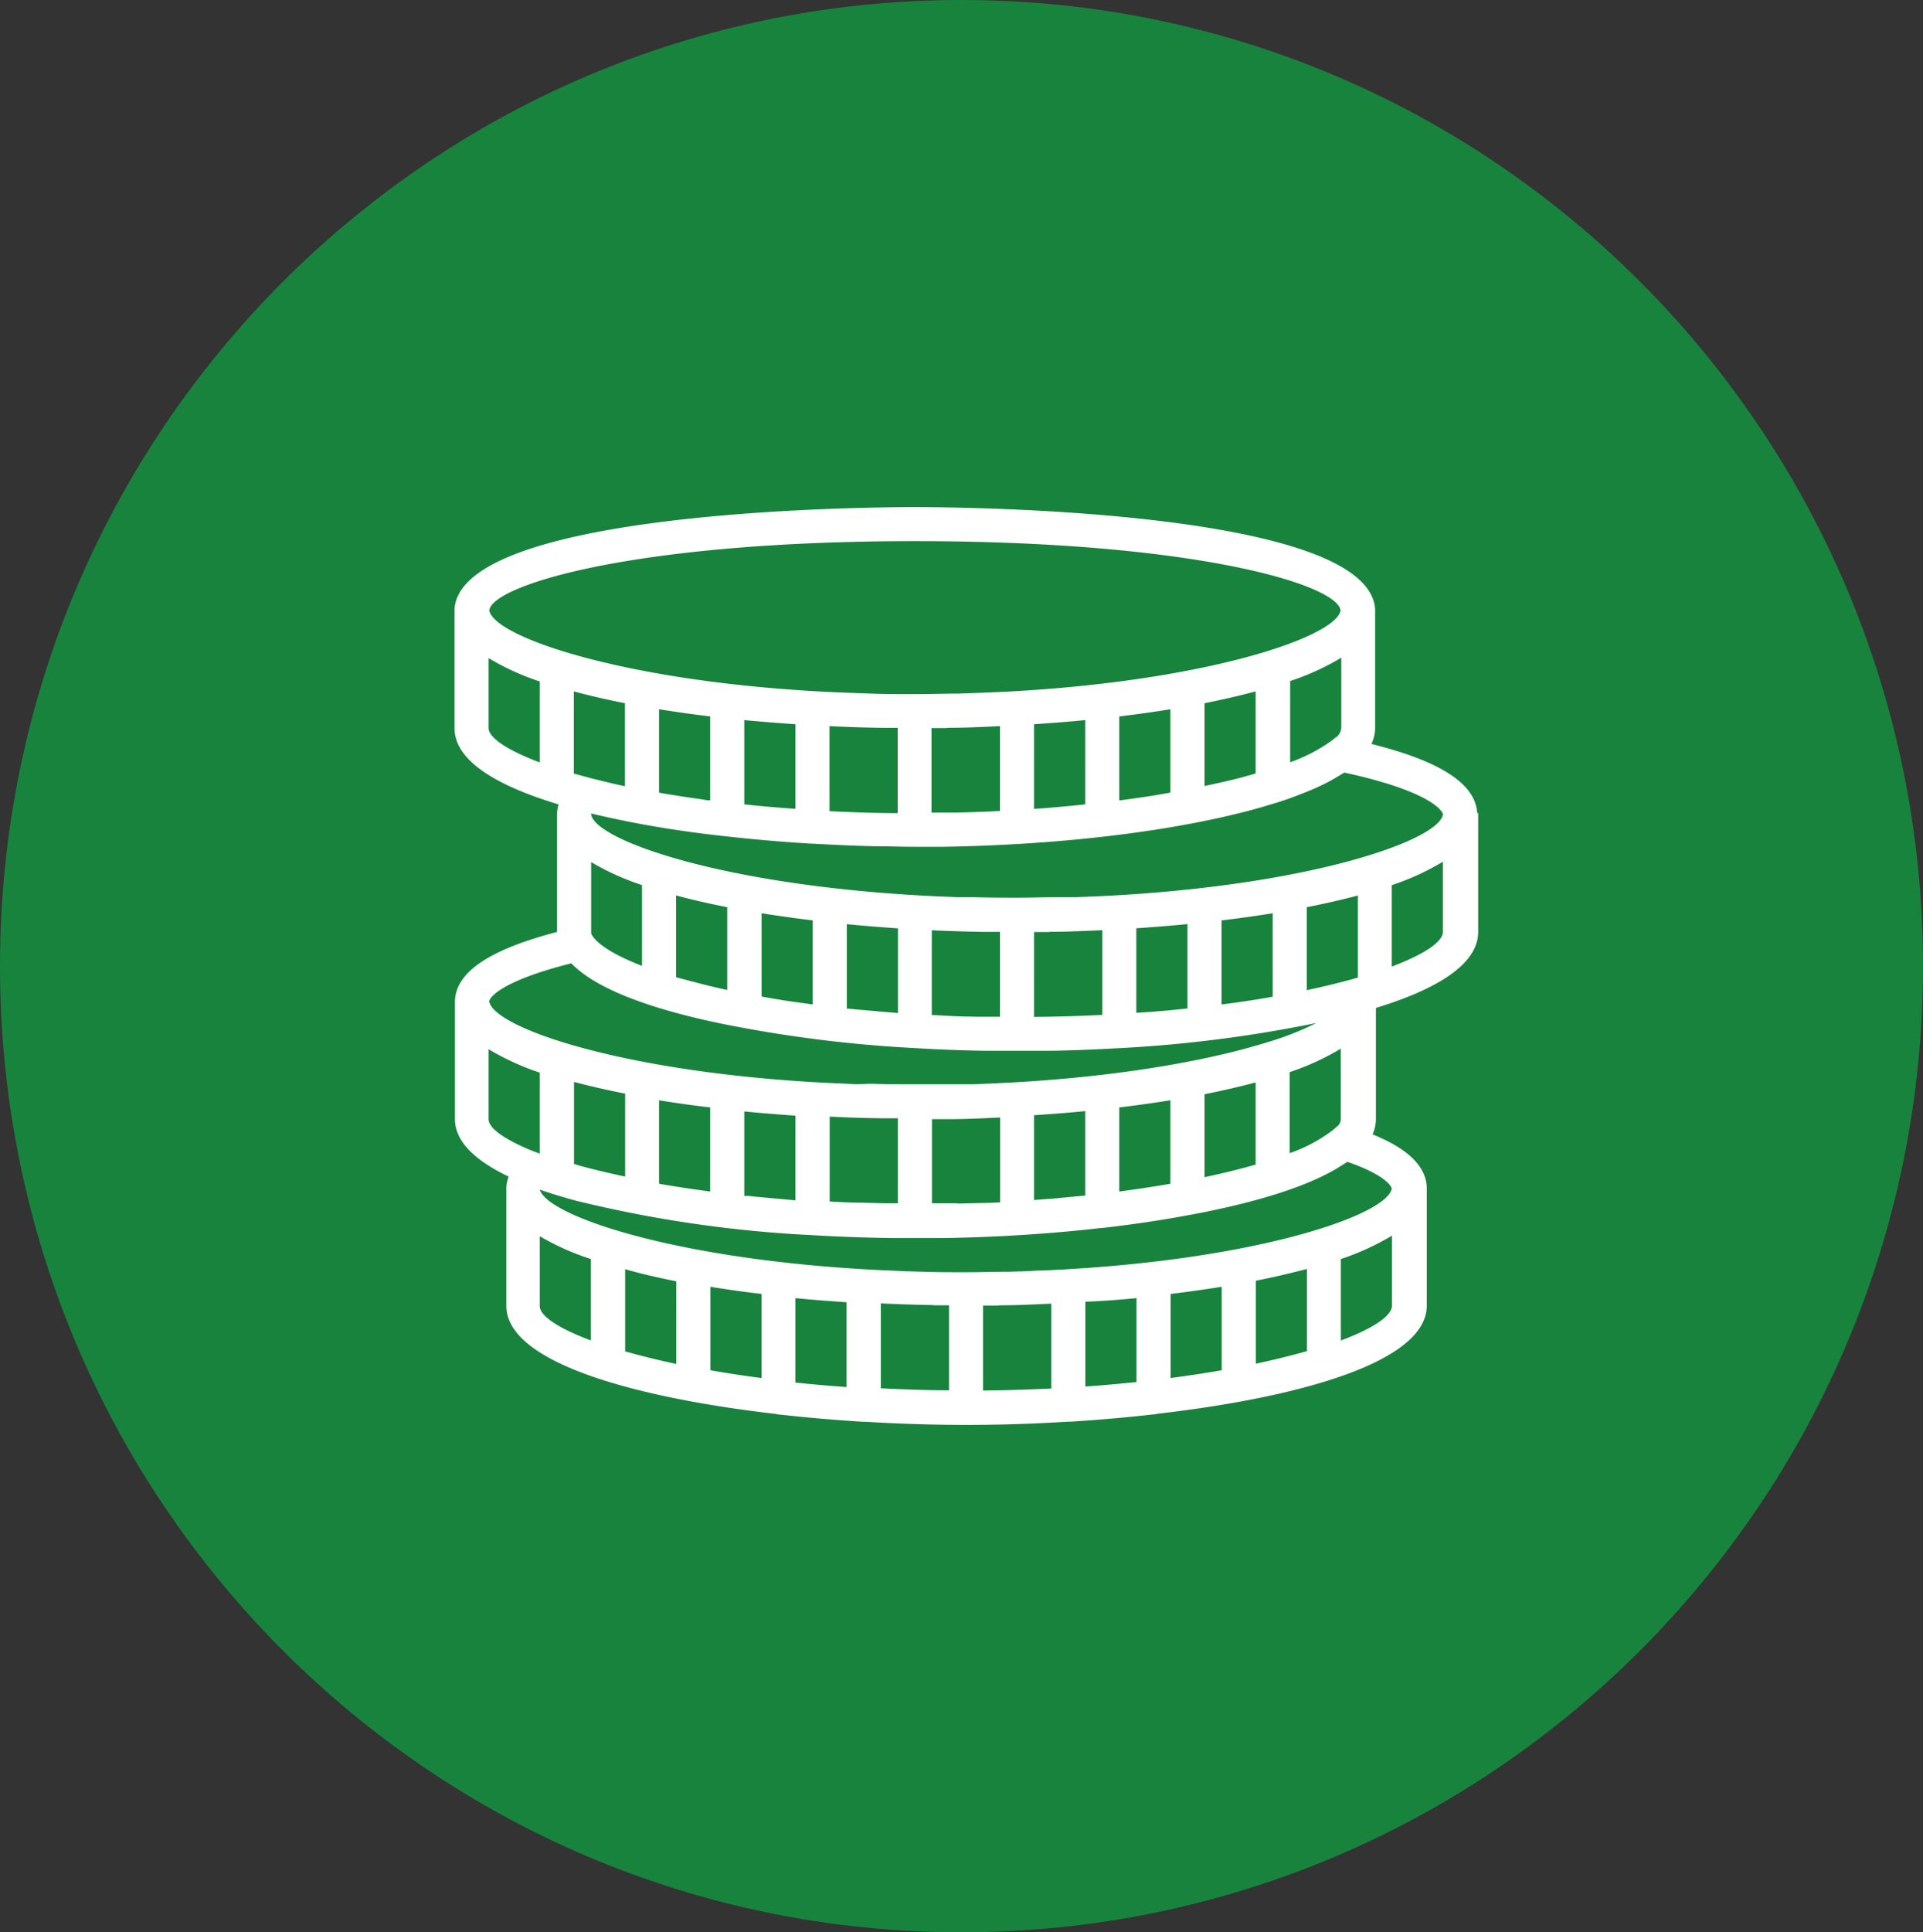
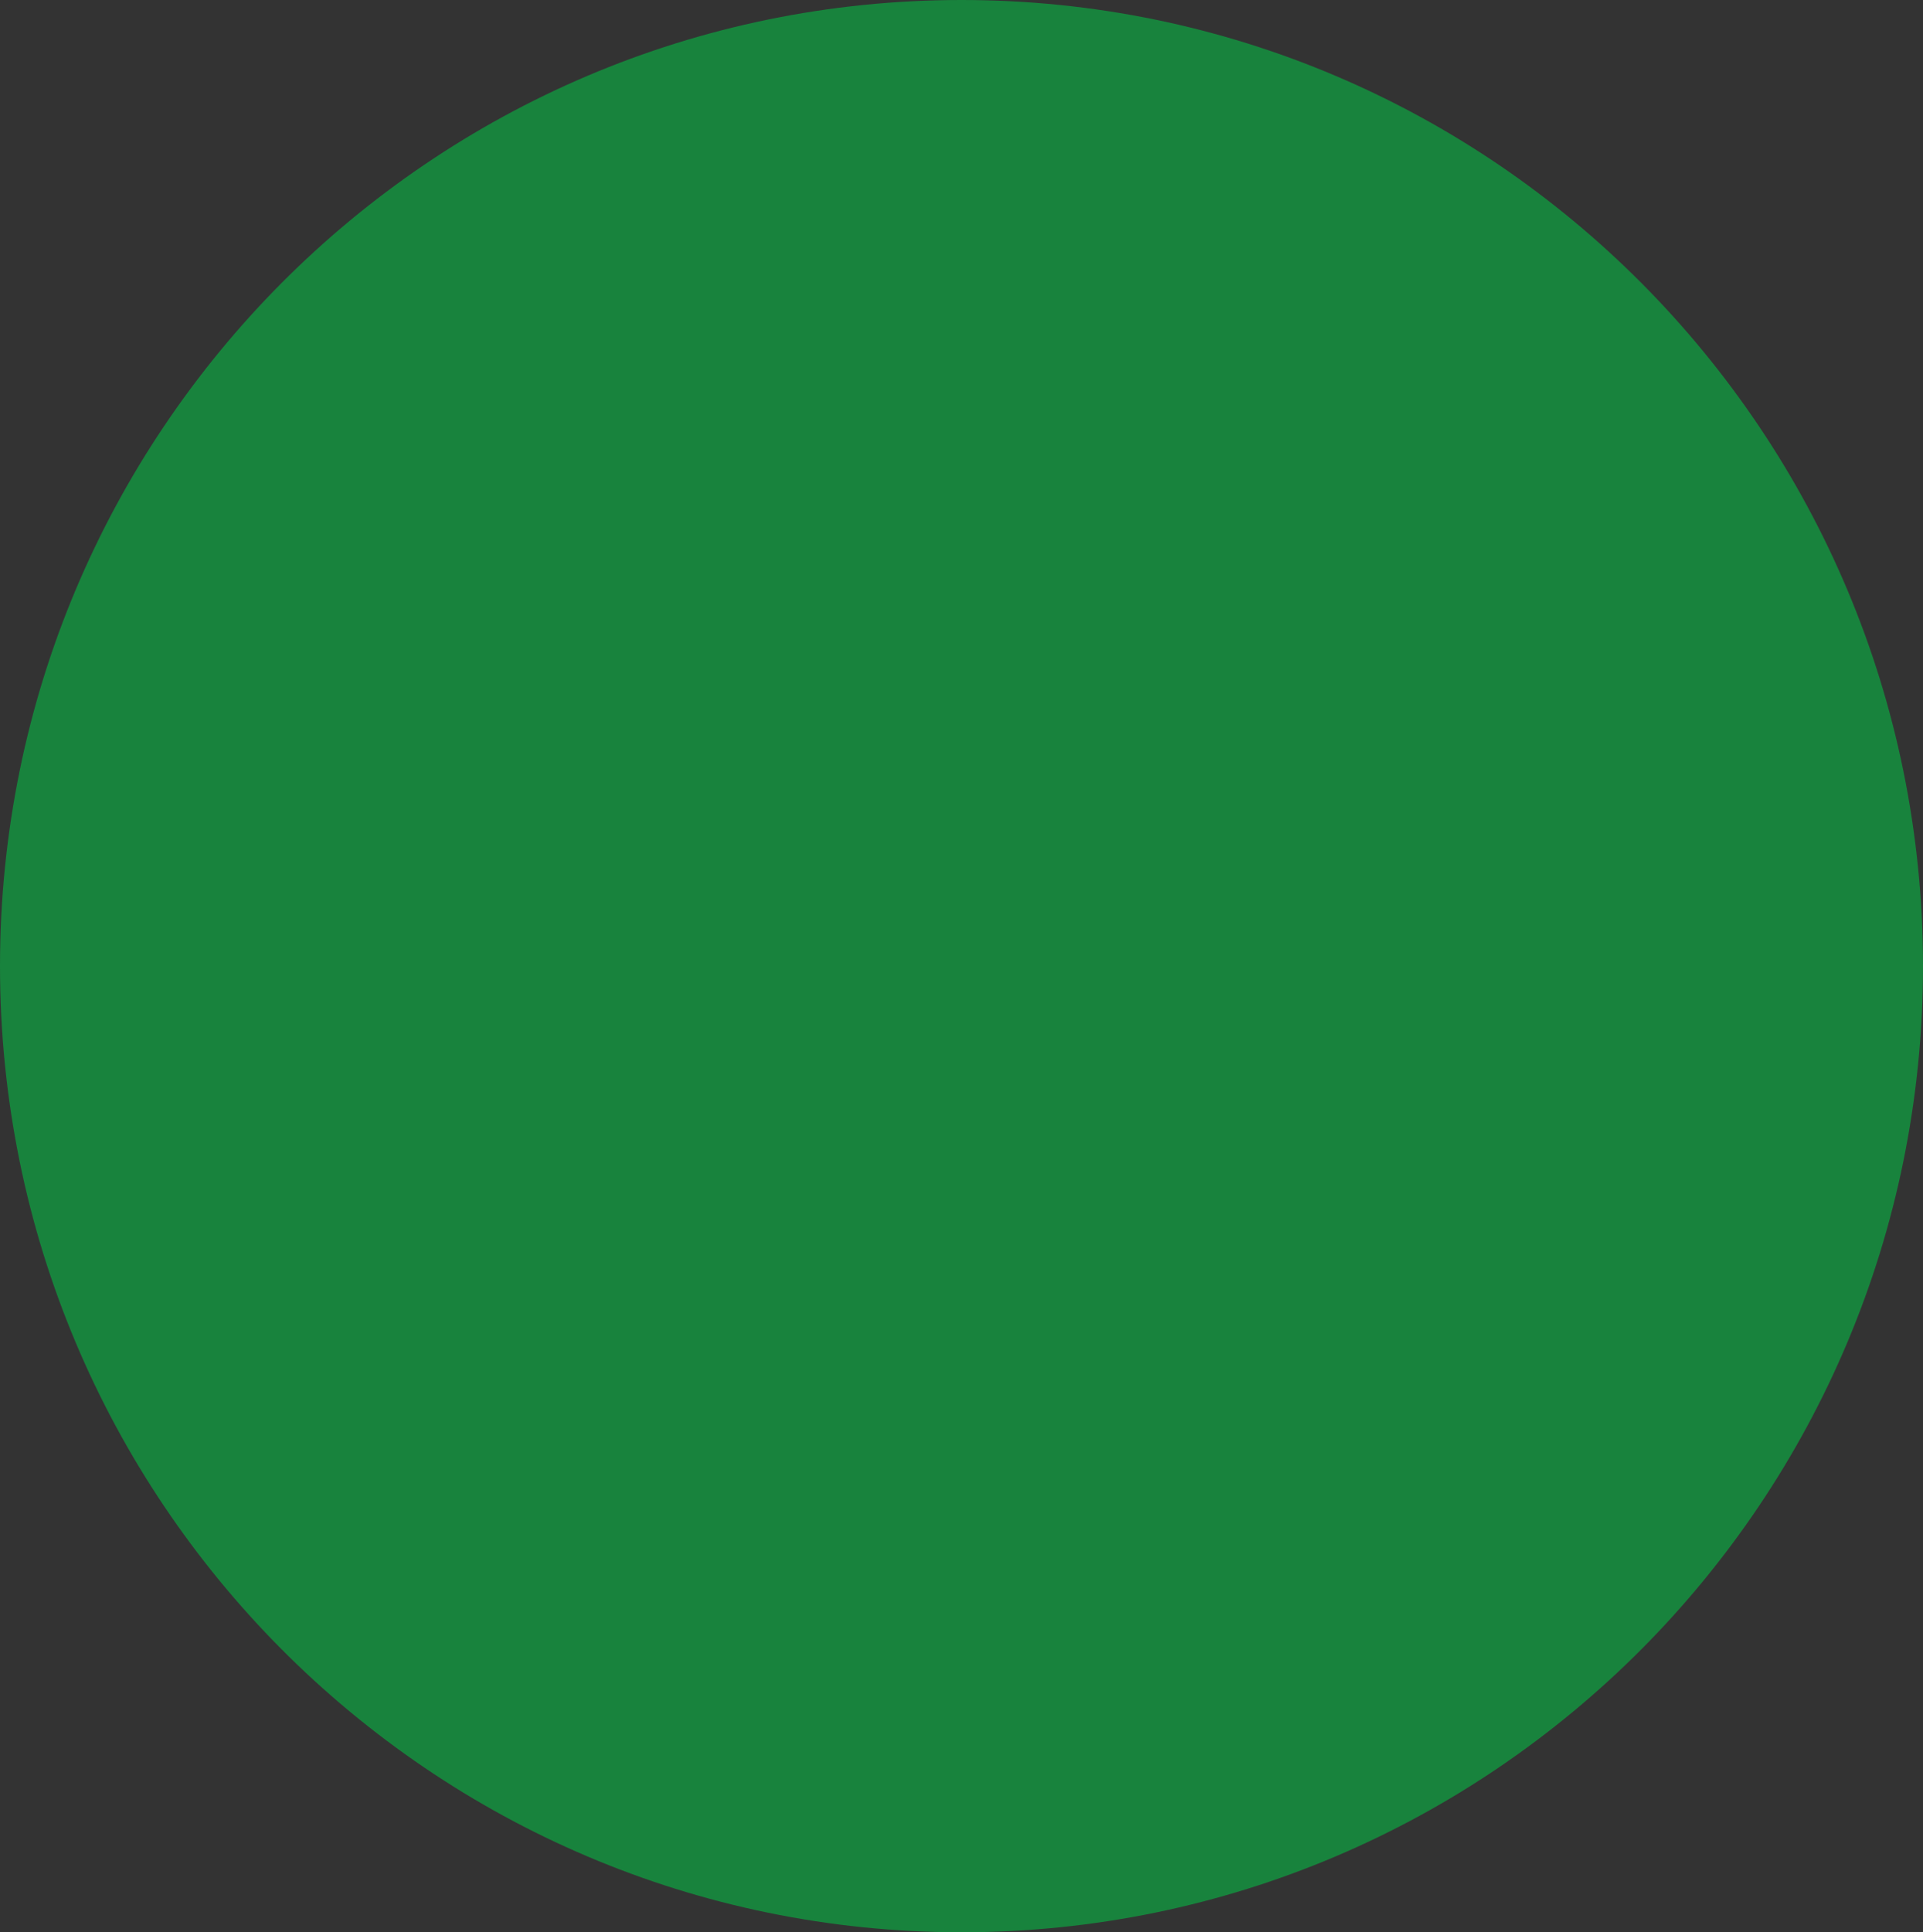
<svg xmlns="http://www.w3.org/2000/svg" viewBox="0 0 220 221">
  <rect x="0" y="0" width="220" height="221" fill="#333333" stroke="none" />
  <defs>
    <style>.cls-1{fill:#18833d;}.cls-1,.cls-2{fill-rule:evenodd;}.cls-2{fill:#fff;}</style>
  </defs>
  <g id="Calque_2" data-name="Calque 2">
    <g id="PICTOGRAMMES">
      <g id="_243_Chiffre_d_affaire" data-name="243_Chiffre_d'affaire">
        <path class="cls-1" d="M0,110.5C0,49.47,49.25,0,110,0S220,49.47,220,110.5,170.75,221,110,221,0,171.53,0,110.5Z" />
-         <path class="cls-2" d="M169,93c-.19-3.33-4.16-5.93-12.1-7.91a4.29,4.29,0,0,0,.42-1.82V69.67h0C156.57,58.33,110,58,104.65,58S52.73,58.33,52,69.67h0v.25h0V83.28C52,87,56.79,89.86,63.9,92a4.89,4.89,0,0,0-.17,1h0v.25h0v13.34c-7.66,2-11.49,4.53-11.68,7.8h0v.25h0V128c0,2.57,2.33,4.75,6.14,6.57a4,4,0,0,0-.26,1.21h0V136h0v13.36c0,6.47,14.62,10.48,30.85,12.36a1.81,1.81,0,0,0,.35.07l.11,0c3.12.35,6.3.62,9.45.82a1.06,1.06,0,0,0,.19,0l.1,0c4,.24,7.92.36,11.6.36s7.6-.12,11.6-.37a.29.29,0,0,0,.1,0c.07,0,.13,0,.19,0,3.15-.2,6.33-.47,9.45-.83l.11,0a1.28,1.28,0,0,0,.35-.07c16.23-1.87,30.83-5.89,30.85-12.36v-13.6h0c-.14-2.39-2.18-4.37-6.2-6a4.24,4.24,0,0,0,.38-1.75V115.28c7-2.14,11.69-5,11.7-8.68V93Zm-15.79,35.62-.67.59a17.57,17.57,0,0,1-5,2.68v-9.27a29.23,29.23,0,0,0,5.85-2.68v8A1.18,1.18,0,0,1,153.19,128.62Zm-43.61,9-.86,0-2.12,0V128l1.61,0h.31c2,0,3.93-.1,5.88-.19v9.71l-1.26.06C112,137.59,110.78,137.63,109.58,137.66Zm-8.52,0-2.67-.07h-.32c-1.07,0-2.12-.08-3.17-.13v-9.71q2.94.15,5.88.19h.31l1.61,0v9.72h-1.64Zm-35.22-4.44-.19-.05v-9.39c1.82.49,3.78.93,5.85,1.34v9.49q-2.69-.57-5-1.19Zm41.1,16.11,1.61,0v9.72c-2.7,0-5.3-.1-7.8-.23v-9.71c2,.1,3.92.16,5.88.19Zm7.43,0c2,0,3.93-.1,5.88-.19v9.71c-2.5.12-5.11.2-7.8.23v-9.72l1.61,0Zm15.63-.88v9.66c-1.87.19-3.82.37-5.85.51v-9.7C126.13,148.81,128.08,148.66,130,148.47Zm3.9-.42q3-.36,5.85-.82v9.55q-2.76.48-5.85.89Zm9.75-1.51c2.07-.41,4-.86,5.85-1.35v9.4q-2.61.75-5.85,1.44Zm-66.3,0V156q-3.24-.69-5.85-1.44v-9.4C73.32,145.68,75.28,146.13,77.35,146.54Zm3.9.69q2.84.47,5.85.82v9.62q-3.09-.4-5.85-.89ZM91,148.47c1.92.19,3.87.34,5.85.47v9.7q-3-.21-5.85-.51Zm-4.84-11.63-.59-.06-.42,0v-9.66q2.88.28,5.85.48v9.69C89.36,137.13,87.74,137,86.16,136.84Zm-4.91-10.18v9.62q-3.09-.41-5.85-.89v-9.55Q78.24,126.31,81.25,126.66Zm38.35,10.49-1.3.1v-9.7c2-.13,3.93-.28,5.85-.47v9.66l-3.7.35Zm8.45-.87v-9.62q3-.36,5.85-.82v9.55Q131.14,135.87,128.05,136.28Zm9.75-11.13c2.07-.41,4-.86,5.85-1.35v9.4q-2.61.75-5.85,1.44Zm-26.67-8.88c-1.46,0-2.9-.1-4.3-.17h-.23v-9.7c2,.09,3.92.15,5.88.18h.31l1.61,0v9.71c-1,0-1.91,0-2.84,0ZM65.65,88.48v-9.4c1.82.49,3.78.94,5.85,1.35v9.49l-.72-.15c-1-.23-2-.47-3-.72Zm35.44-5.24,1.61,0V93c-2.62,0-5.23-.1-7.8-.22V83.05c1.95.1,3.92.16,5.88.19Zm7.43,0c2,0,3.93-.1,5.88-.19v9.7l-1,.06h-.09c-1.31.06-2.64.1-4,.13l-.63,0-2.11,0V83.27l1.61,0Zm44.43,1,0,0-.71.55a18.88,18.88,0,0,1-4.64,2.39V77.89a28.7,28.7,0,0,0,5.85-2.67v8A1.55,1.55,0,0,1,153,84.22Zm-24.9,7.33V81.94c2-.24,4-.52,5.85-.82v9.53C132.05,91,130.11,91.28,128.05,91.55Zm9.75-1.65V80.43c2.07-.41,4-.86,5.85-1.35v9.38C141.9,89,139.94,89.45,137.8,89.9Zm-13.65-7.54V92c-1.88.2-3.83.38-5.85.52V82.83Q121.27,82.64,124.15,82.36ZM85.15,92V82.36q2.88.27,5.85.47v9.68C89,92.37,87.06,92.21,85.15,92Zm-3.9-10.07v9.61c-.39,0-.79-.09-1.17-.15l-.73-.1c-1.13-.16-2.23-.34-3.31-.52l-.64-.11V81.12C77.29,81.42,79.24,81.7,81.25,81.94Zm21,33.89-.79-.06-3.66-.32-.76-.08-.16,0v-9.66c1.92.19,3.87.34,5.85.48v9.69Zm-12.89-1.46c-.77-.12-1.49-.25-2.23-.38v-9.53q2.84.45,5.85.82v9.61c-1.19-.16-2.36-.32-3.48-.49ZM83.2,103.76v9.47c-2.15-.46-4.11-1-5.85-1.46v-9.36C79.17,102.91,81.13,103.35,83.2,103.76Zm-9.75-2.53v9.24c-3.07-1.19-5-2.39-5.69-3.46l-.13-.22a1.25,1.25,0,0,1,0-.19v-8A29.23,29.23,0,0,0,73.45,101.23Zm46.77,5.34c2,0,3.93-.1,5.88-.18v9.69c-2.56.13-5.17.2-7.8.23V106.6l1.61,0Zm25.2,7.46c-.86.15-1.72.3-2.61.43l-1.55.23-1.51.19v-9.61q3-.36,5.85-.82V114Zm-13.2,1.66c-.73.06-1.48.1-2.22.15v-9.67c2-.14,3.93-.29,5.85-.48v9.65c-1.13.12-2.26.24-3.43.33Zm22.28-3.64c-1,.27-2,.52-3.05.77l-1.49.33-.46.1v-9.49c2.07-.41,4-.85,5.85-1.34v9.39Zm10.58-18.92c-.18,1.32-3.18,3.07-8.54,4.72h0c-6.9,2.13-17.69,4.07-31.37,4.68l-2.12.08-1.76,0c-1.61,0-3.25.06-4.94.06s-3.33,0-4.94-.06l-1.76,0-2.12-.08c-13.68-.61-24.47-2.55-31.37-4.68h0c-5.32-1.64-8.31-3.38-8.53-4.69a.7.7,0,0,1,0-.12l.42.1c.76.18,1.54.35,2.34.52,3.87.83,8.16,1.51,12.74,2h0c3.12.35,6.35.63,9.67.83H93c2.39.14,4.81.25,7.25.3,1.5,0,3,.06,4.41.06l3.13,0c14.17-.22,27.3-1.9,36.44-4.5l1.24-.37.74-.22c.7-.23,1.38-.46,2-.7l.34-.13c.55-.21,1.08-.42,1.59-.64l.44-.19c.54-.25,1.06-.5,1.54-.75l.61-.35.69-.41c.12-.08.27-.15.38-.23C162.56,90.26,164.86,92.32,165.08,93.13ZM104.65,61.89c32.15,0,48.42,5,48.72,7.94-.24,1.32-3.23,3.06-8.53,4.69h0c-6.9,2.12-17.69,4.07-31.37,4.67l-2.12.08-1.76.06c-1.61,0-3.25.06-4.94.06s-3.33,0-4.94-.06L98,79.27l-2.12-.08c-13.68-.6-24.47-2.55-31.37-4.67h0c-5.3-1.63-8.29-3.37-8.53-4.69C56.23,66.94,72.5,61.89,104.65,61.89ZM55.9,83.27v-8a28.7,28.7,0,0,0,5.85,2.67V87.2C58,85.79,55.9,84.36,55.9,83.27Zm9.45,26.91.1.09c2.67,2.69,8.2,4.8,15.08,6.37l.48.11,1.54.33a151.12,151.12,0,0,0,22.08,2.79h0c2.64.16,5.34.27,8.09.31,1.22,0,2.43,0,3.6,0,1.35,0,2.73,0,4.13,0q3.83-.08,7.54-.3h.08A152,152,0,0,0,150.61,117a34.81,34.81,0,0,1-5.77,2.25h0c-7.28,2.25-18.91,4.29-33.7,4.76l-1.31,0c-.48,0-1,0-1.45,0-1.23,0-2.46,0-3.73,0-1.69,0-3.33,0-4.94-.06L98,124l-2.12-.09c-13.68-.6-24.47-2.55-31.37-4.67h0c-5.36-1.65-8.37-3.41-8.54-4.73C56.14,113.78,58.11,112,65.35,110.18ZM55.9,128v-8a29.23,29.23,0,0,0,5.85,2.68v9.27l-1.11-.43,0,0C57.55,130.22,55.9,129,55.9,128Zm5.85,21.39v-8A29.23,29.23,0,0,0,67.6,144v9.31C63.81,151.9,61.75,150.48,61.75,149.38Zm91.65,3.94V144a29.23,29.23,0,0,0,5.85-2.68v8C159.25,150.47,157.19,151.9,153.4,153.32Zm5.82-17.39c-.21,1.31-3.2,3.06-8.53,4.7h0c-6.9,2.13-17.69,4.07-31.37,4.67-.7,0-1.4.06-2.12.09l-1.76.05c-1.61,0-3.25.06-4.94.06s-3.33,0-5-.06l-1.74-.05-2.13-.09c-13.68-.6-24.47-2.55-31.37-4.67h0c-5.16-1.59-8.14-3.28-8.51-4.58.58.2,1.18.4,1.8.59l.19.06,1.61.47.63.17,1,.24a142.21,142.21,0,0,0,26,3.68h0c3,.18,6.11.29,9.23.33l2.46,0,3.29,0c2.84-.05,5.65-.15,8.4-.32h0c3.34-.2,6.58-.48,9.69-.84h0l.12,0c3.47-.4,6.75-.89,9.8-1.46l1.86-.35.41-.09c5.75-1.18,10.74-2.7,14.16-4.59l.54-.31.62-.39c.19-.12.41-.24.58-.37C158,134.21,159.1,135.44,159.22,135.93Zm0-25.39v-9.31a29.23,29.23,0,0,0,5.85-2.68v8C165.1,107.69,163,109.12,159.25,110.54Z" />
      </g>
    </g>
  </g>
</svg>